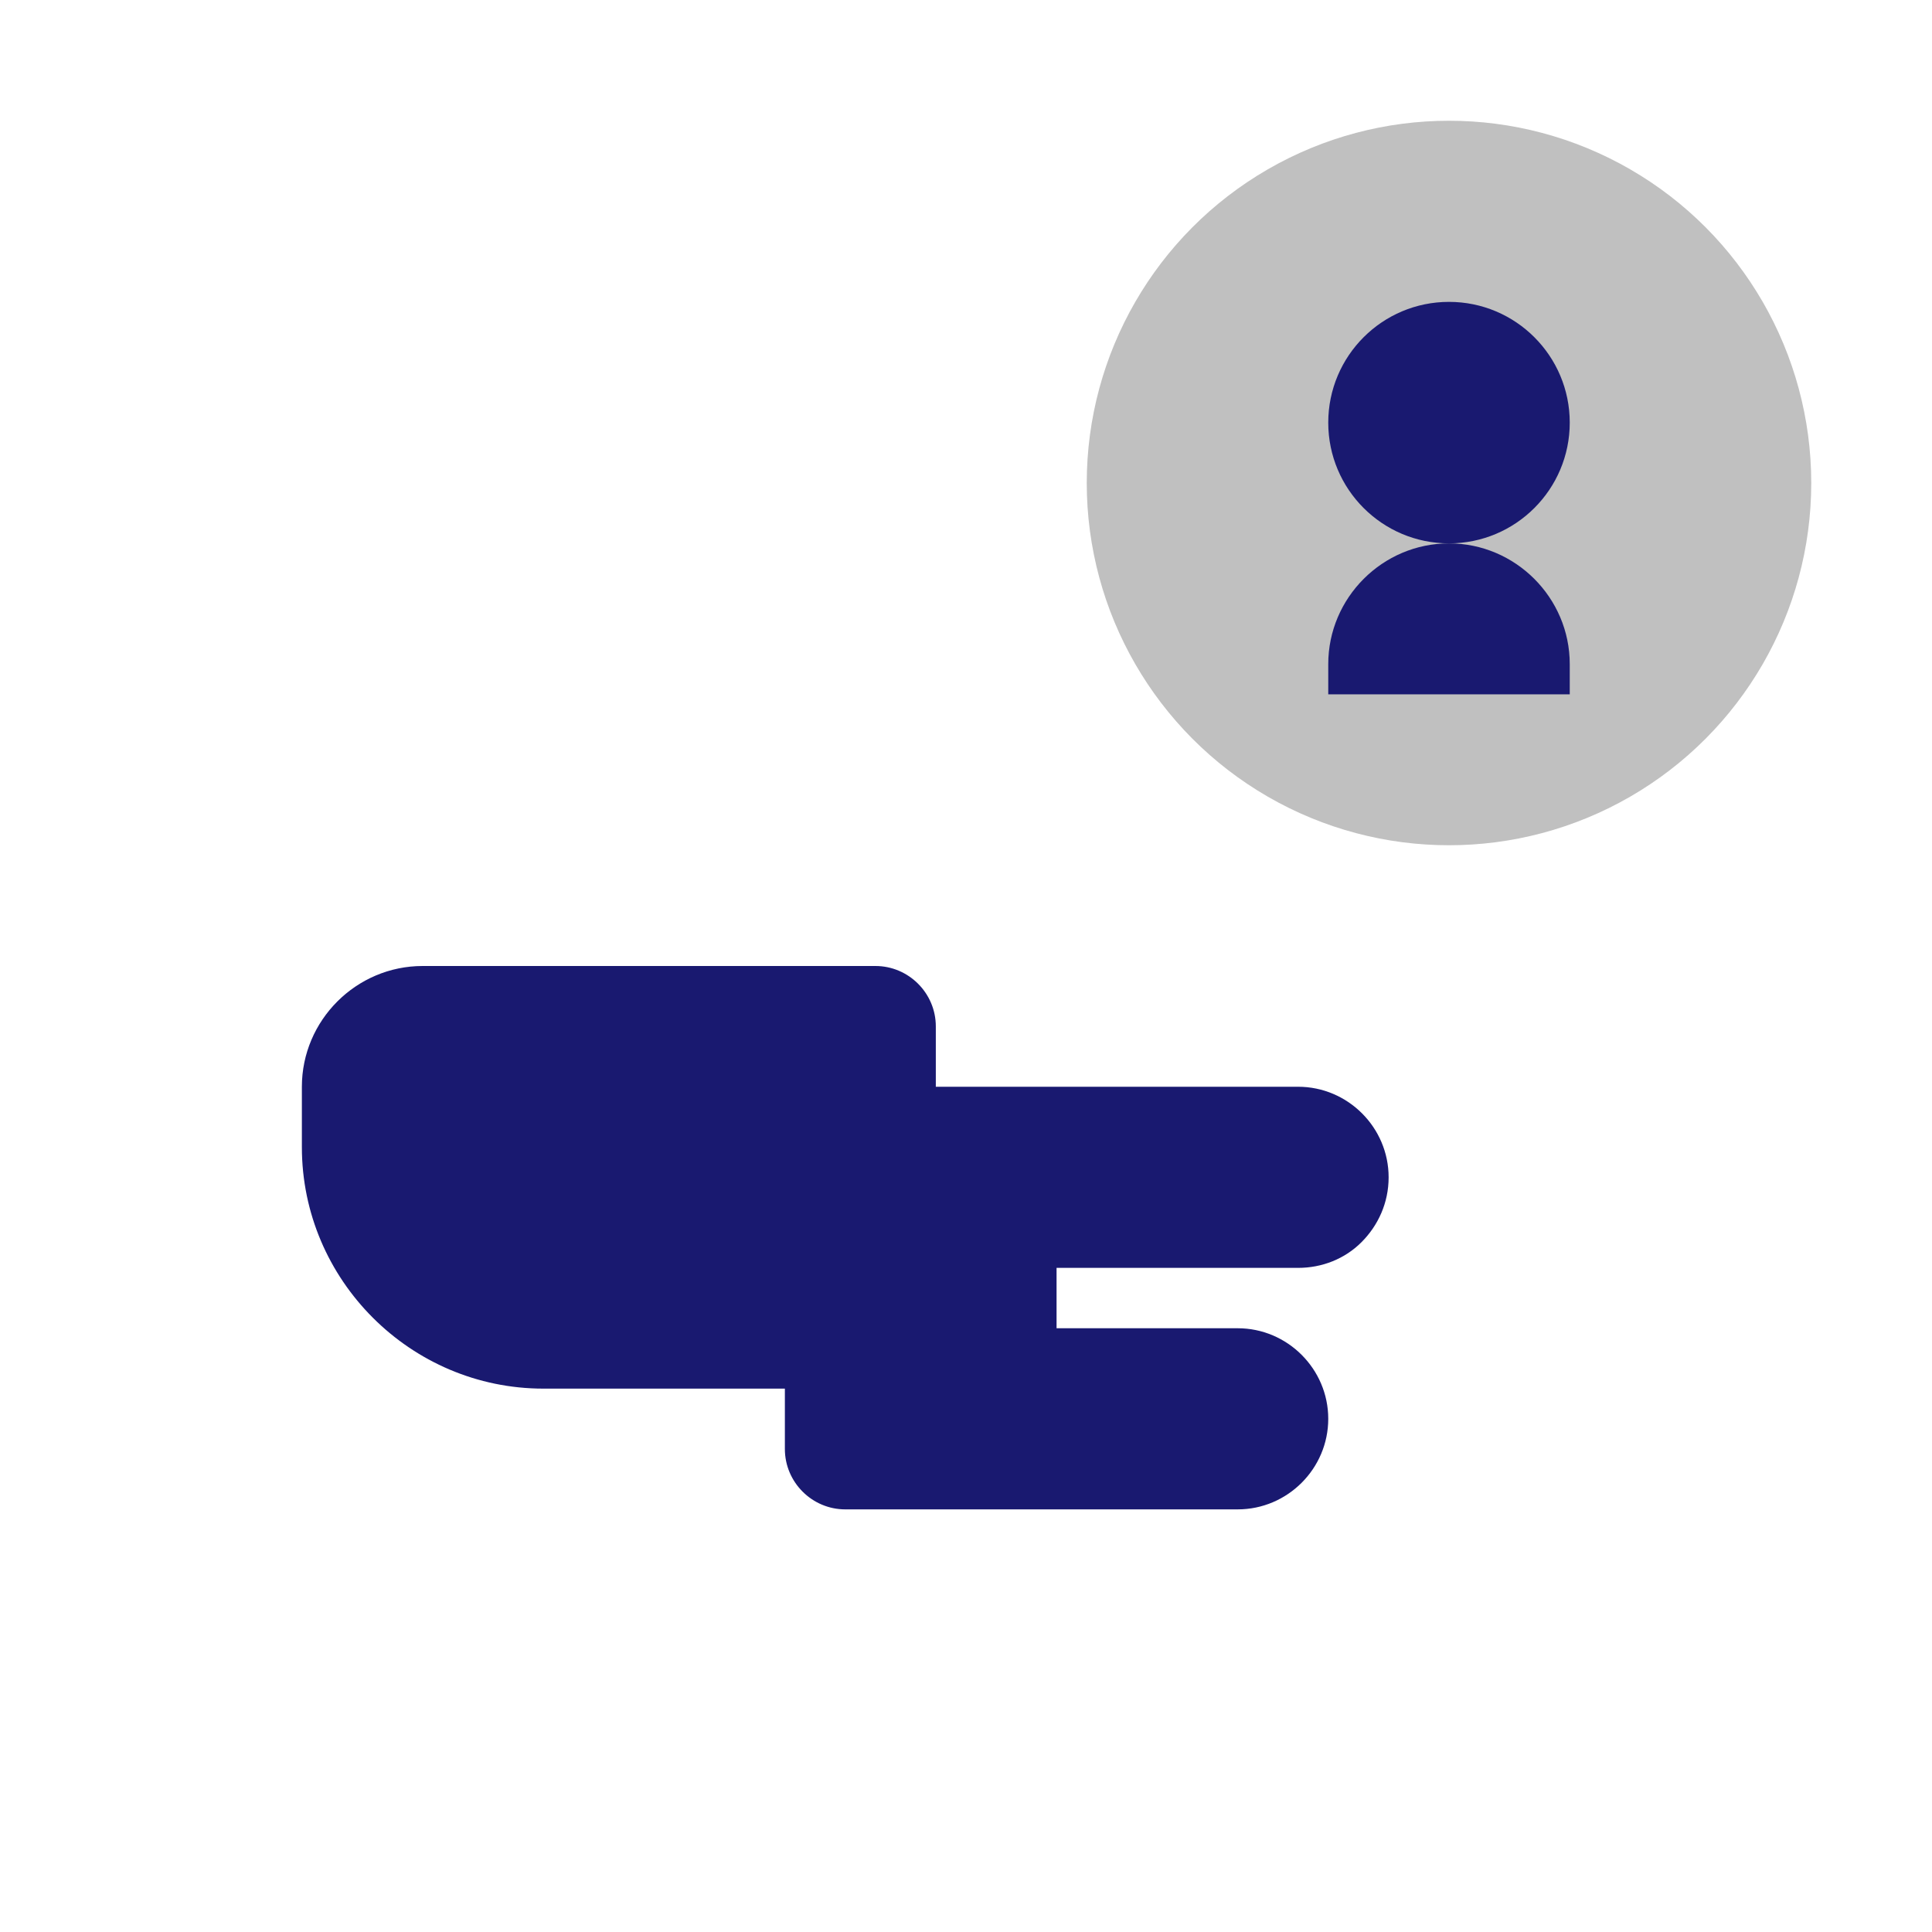
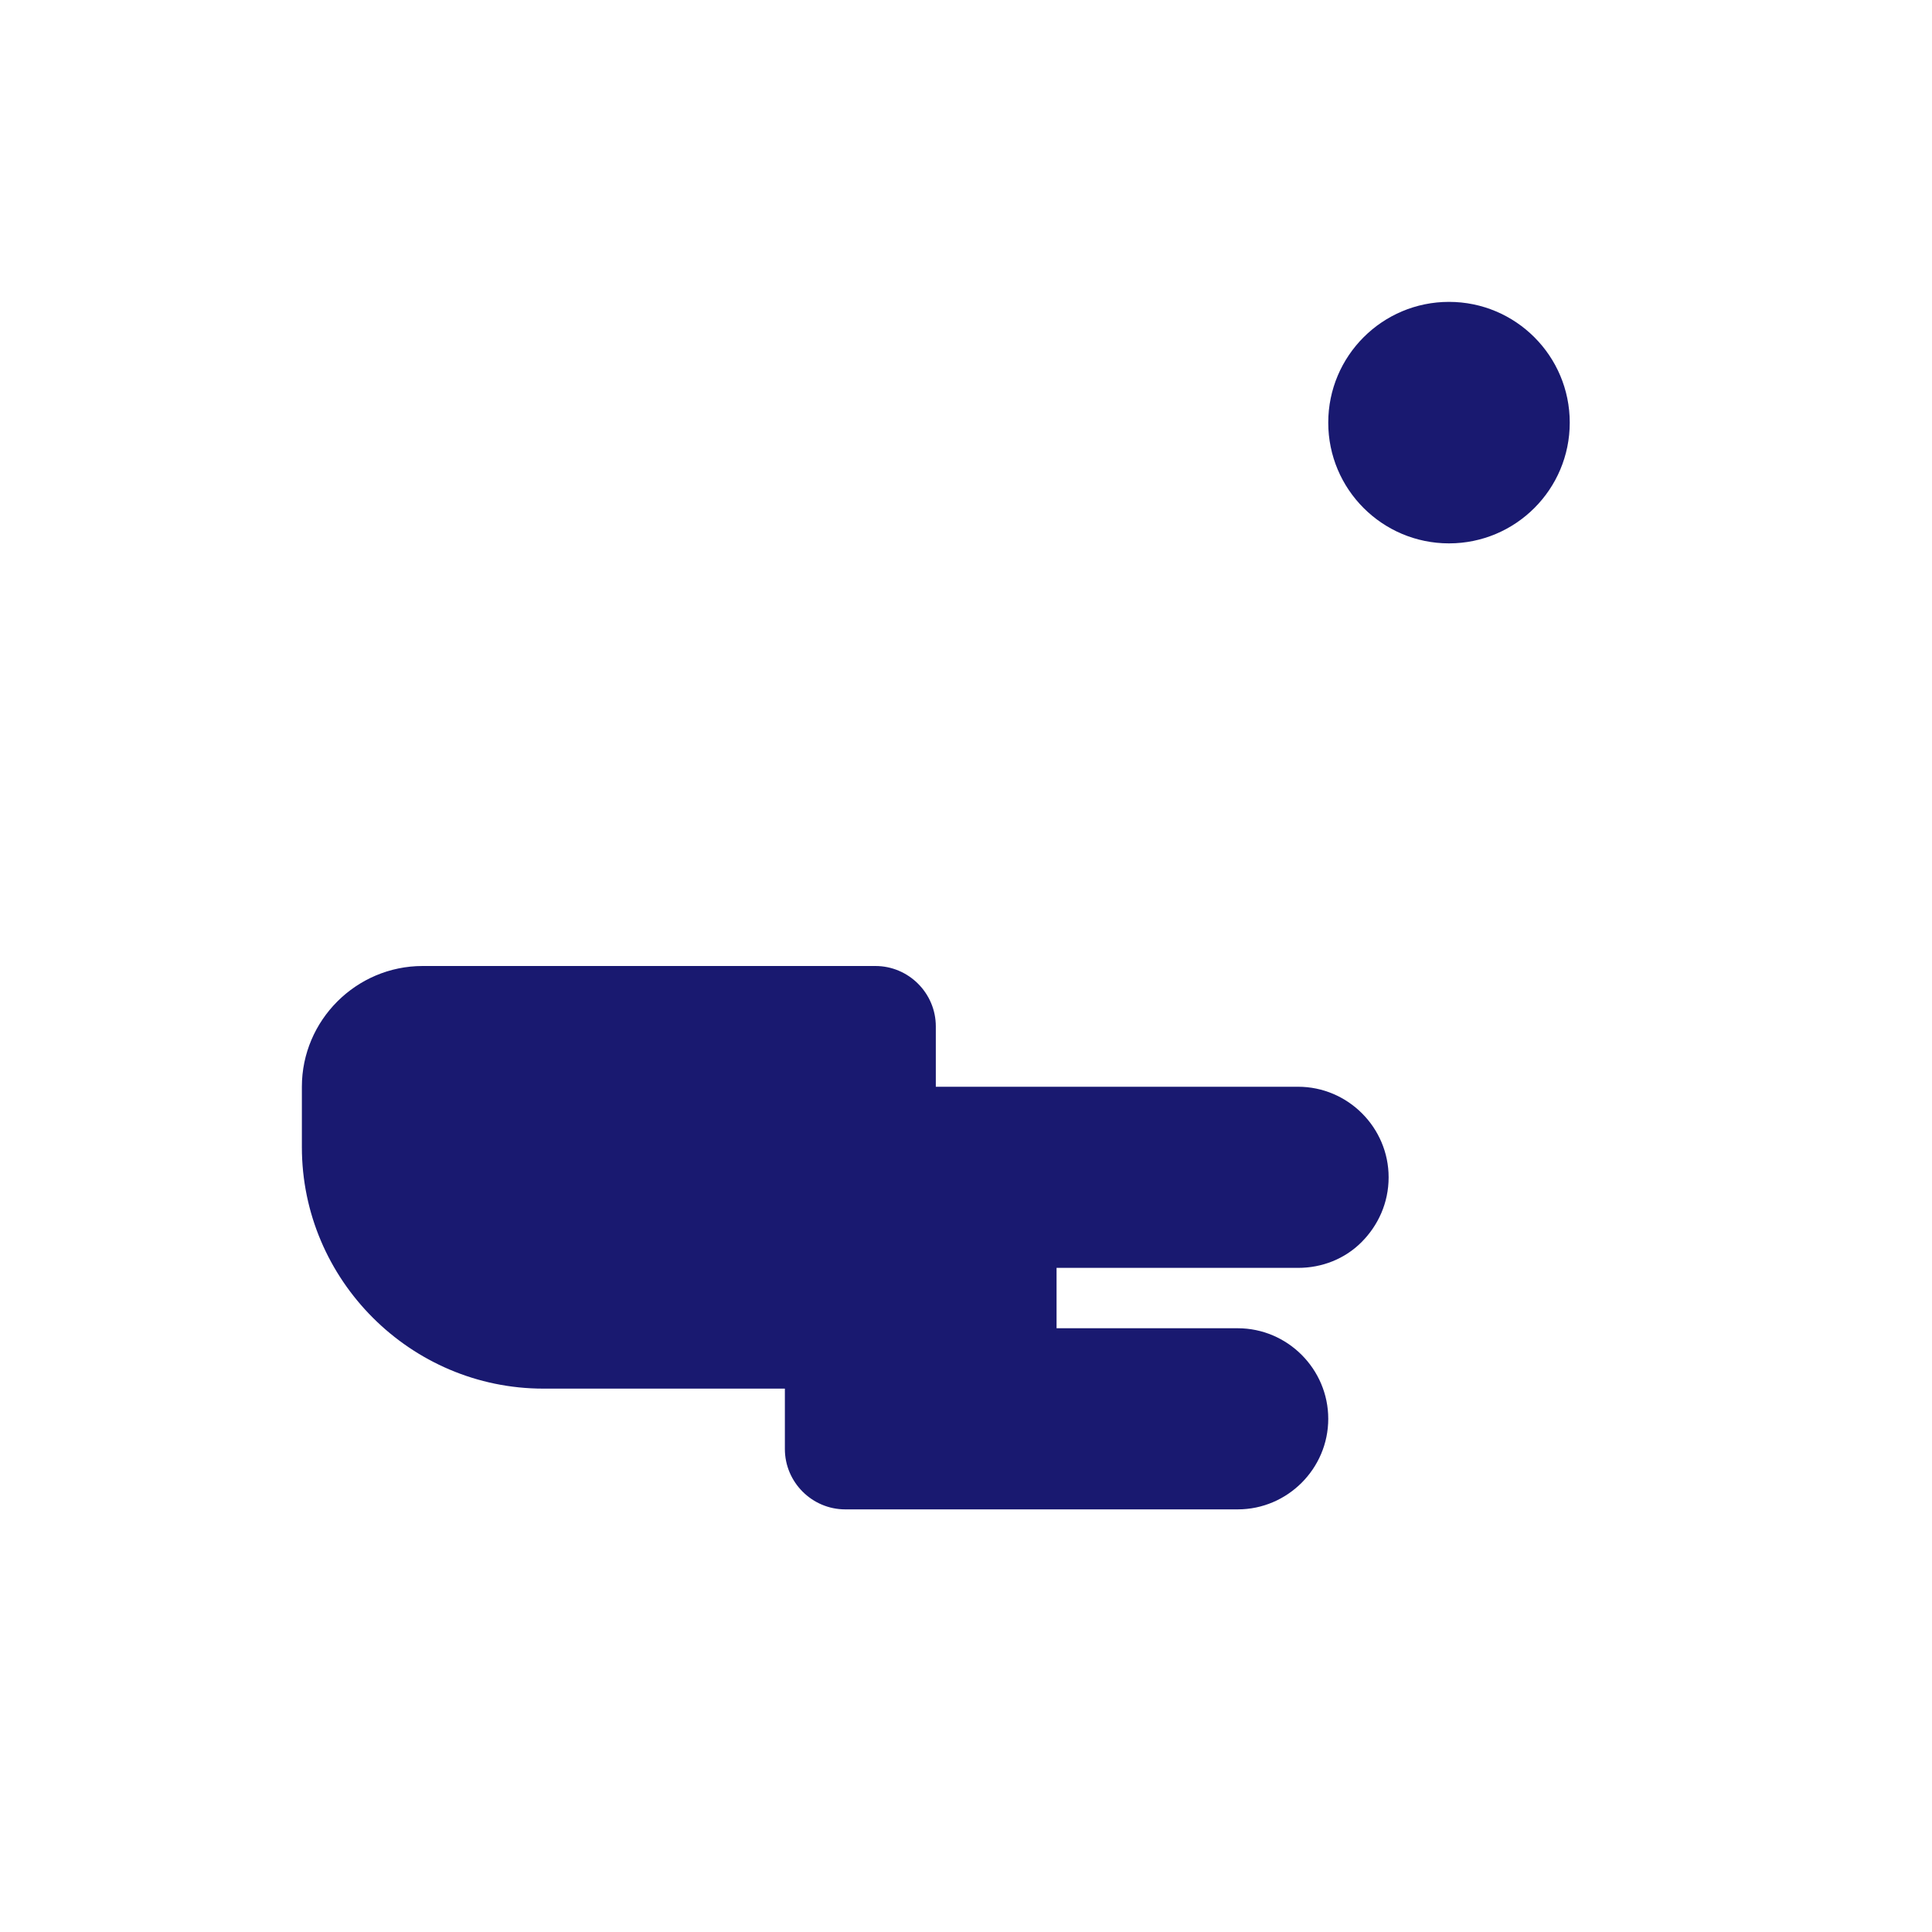
<svg xmlns="http://www.w3.org/2000/svg" width="128" height="128" viewBox="0 0 128 128">
  <defs>
    <style>
      .midnight-blue { fill: #191970; }
      .light-silver { fill: #c0c0c0; }
    </style>
  </defs>
-   <circle class="light-silver" cx="96" cy="32" r="24" />
  <circle class="midnight-blue" cx="96" cy="28" r="8" />
-   <path class="midnight-blue" d="M88 44c0-4.4 3.6-8 8-8s8 3.6 8 8v2h-16v-2z" />
  <path class="midnight-blue" d="M20 72c0-4.4 3.6-8 8-8h30c2.2 0 4 1.8 4 4v4h24c3.3 0 6 2.7 6 6 0 1.7-0.7 3.2-1.8 4.3-1.1 1.1-2.6 1.7-4.2 1.7h-16v4h12c3.3 0 6 2.7 6 6s-2.7 6-6 6H56c-2.2 0-4-1.8-4-4v-4H36c-8.8 0-16-7.2-16-16z" />
</svg>